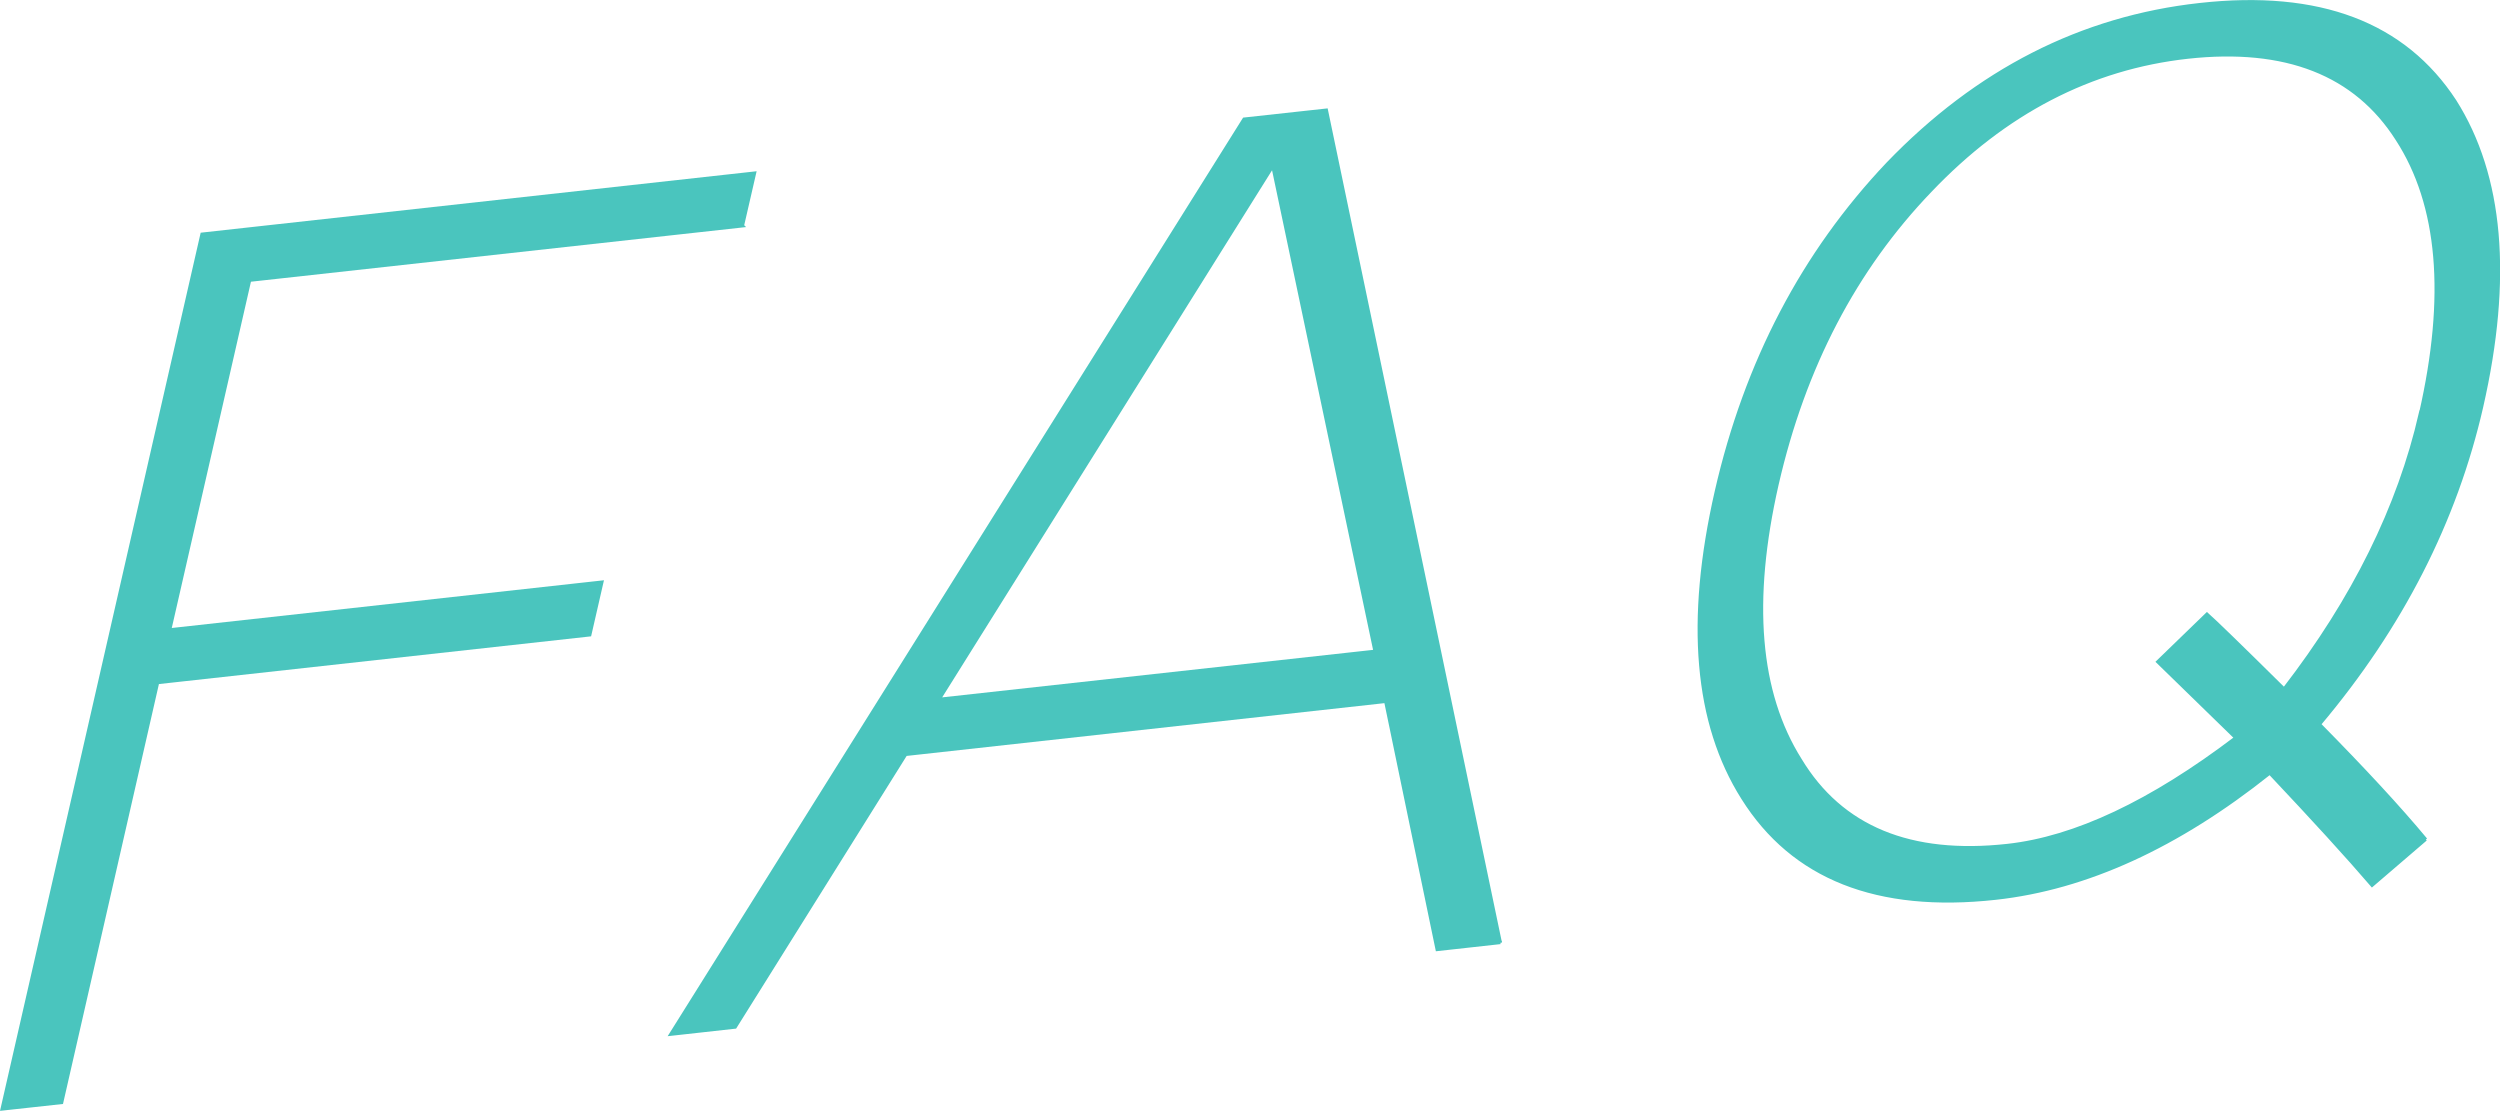
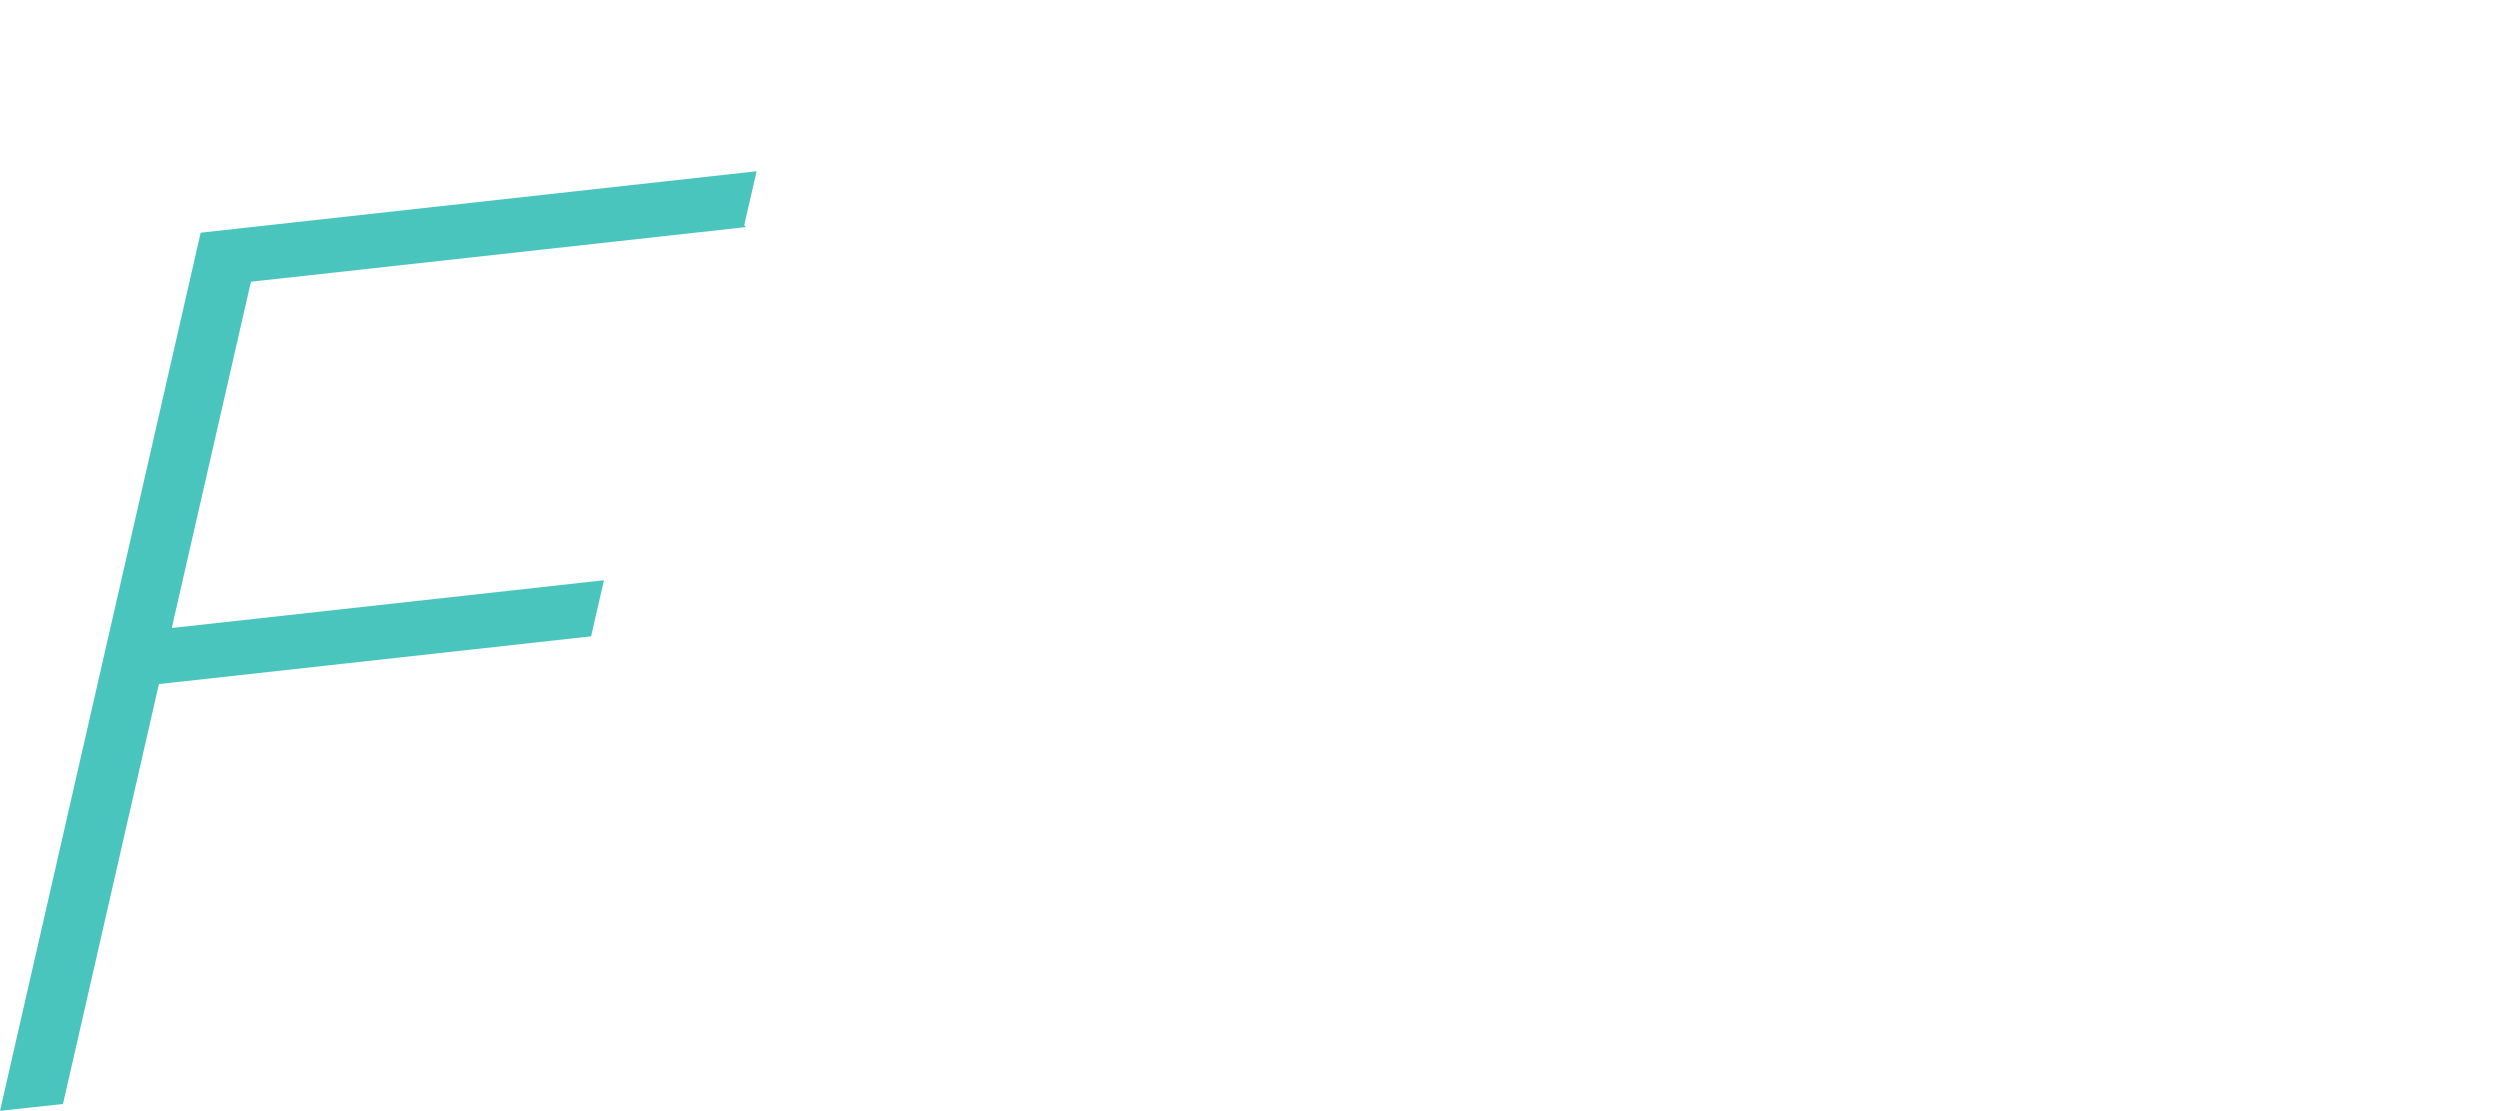
<svg xmlns="http://www.w3.org/2000/svg" id="_レイヤー_2" data-name="レイヤー 2" viewBox="0 0 160.81 71.46">
  <defs>
    <style>
      .cls-1 {
        fill: #4ac5be;
        stroke: #4ac5be;
        stroke-width: .2px;
      }
    </style>
  </defs>
  <g id="menu">
    <g>
      <path class="cls-1" d="m47.77,14.53l-31.71,3.5-5.14,22.48,27.8-3.07-.78,3.4-27.8,3.07-6.17,27.01-3.84.42L12.99,15.06l35.55-3.93-.78,3.39Z" />
-       <path class="cls-1" d="m96.51,60.63l-4.07.45-3.31-15.96-30.87,3.41-10.97,17.54-4.15.46L80.02,7.66l5.3-.58,11.19,53.55Zm-8.07-18.75l-6.57-31.19-21.46,34.29,28.03-3.09Z" />
-       <path class="cls-1" d="m156.03,53.99l-3.45,2.96c-1.58-1.84-3.77-4.24-6.58-7.22-5.92,4.72-11.8,7.41-17.63,8.05-7.63.84-13.05-1.31-16.27-6.44-3.04-4.81-3.61-11.39-1.7-19.74,1.9-8.3,5.57-15.32,11.03-21.08,5.76-5.98,12.45-9.39,20.08-10.23,7.68-.85,13.14,1.22,16.4,6.21,3.04,4.81,3.61,11.37,1.72,19.67-1.68,7.34-5.15,14.15-10.43,20.42,2.84,2.88,5.12,5.34,6.84,7.41Zm-.33-27.4c1.72-7.54,1.22-13.42-1.51-17.63-2.68-4.21-7.17-5.97-13.46-5.28-6.25.69-11.77,3.56-16.56,8.59-4.85,5.05-8.13,11.34-9.86,18.89-1.71,7.5-1.22,13.4,1.49,17.71,2.64,4.37,7.09,6.2,13.33,5.51,4.35-.48,9.24-2.79,14.68-6.92-2.16-2.11-3.84-3.74-5.02-4.89l3.17-3.07c.5.44,2.15,2.04,4.96,4.82,4.47-5.79,7.39-11.7,8.77-17.74Z" />
    </g>
  </g>
</svg>